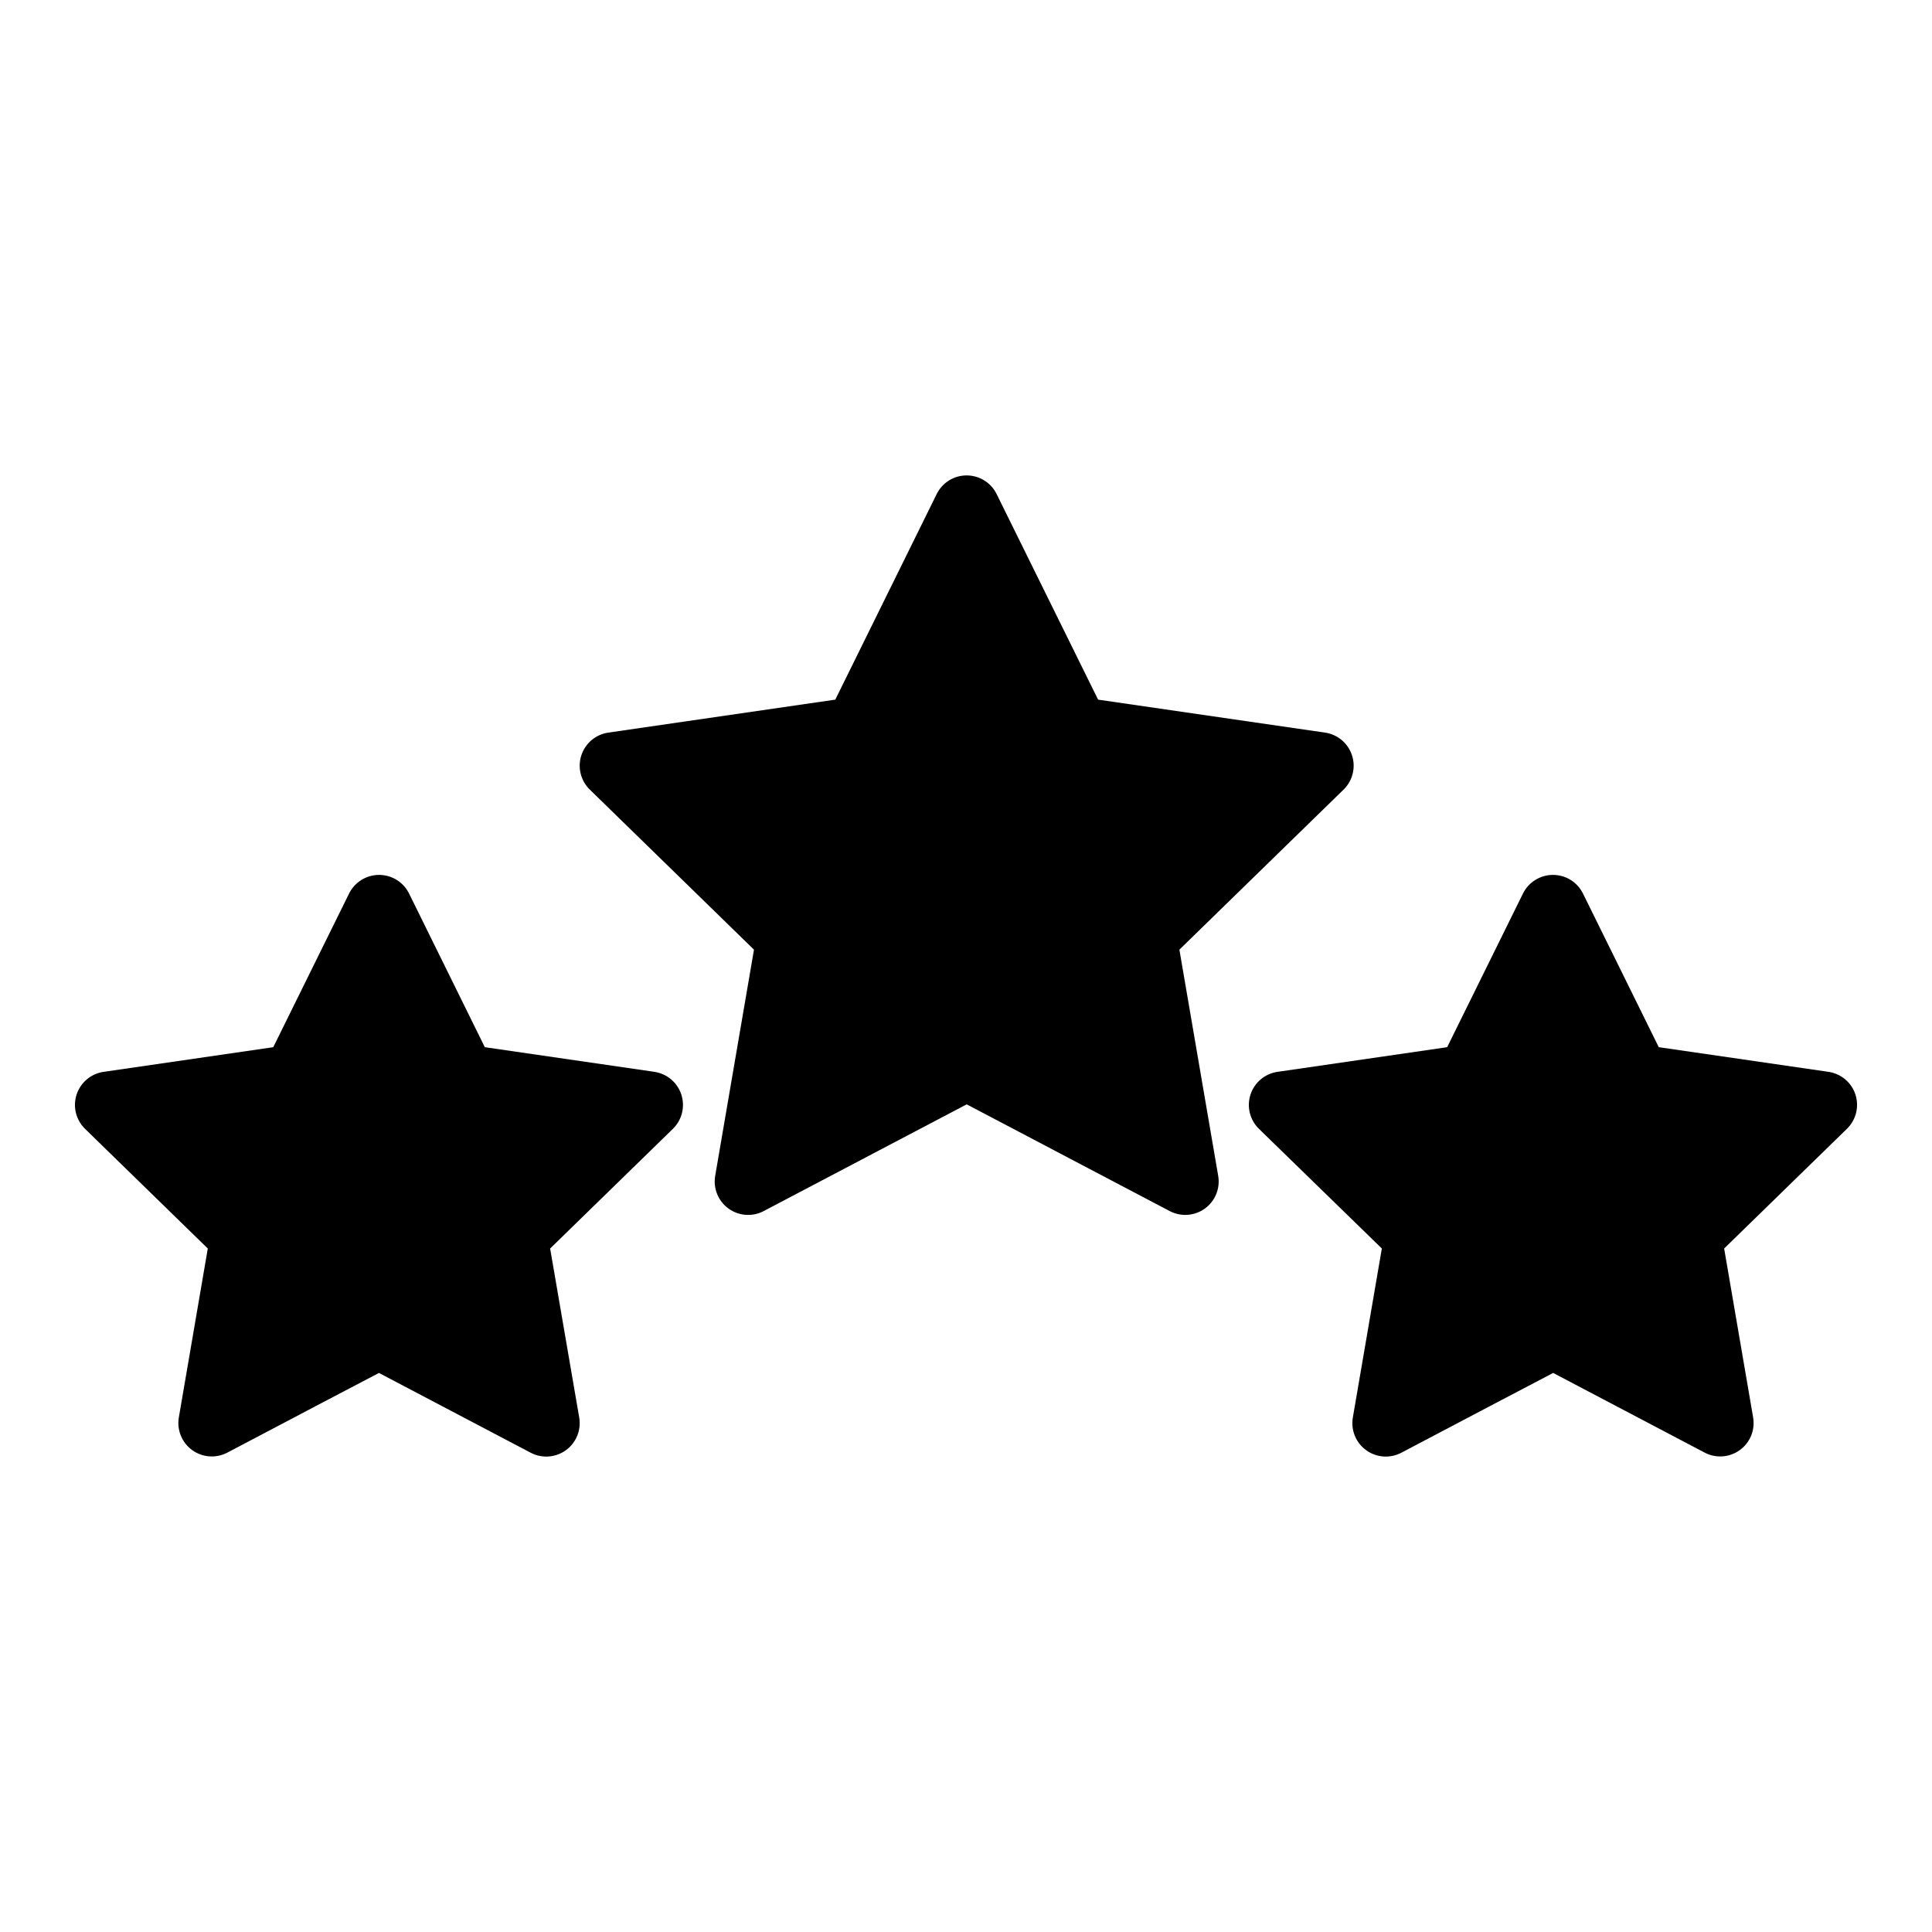
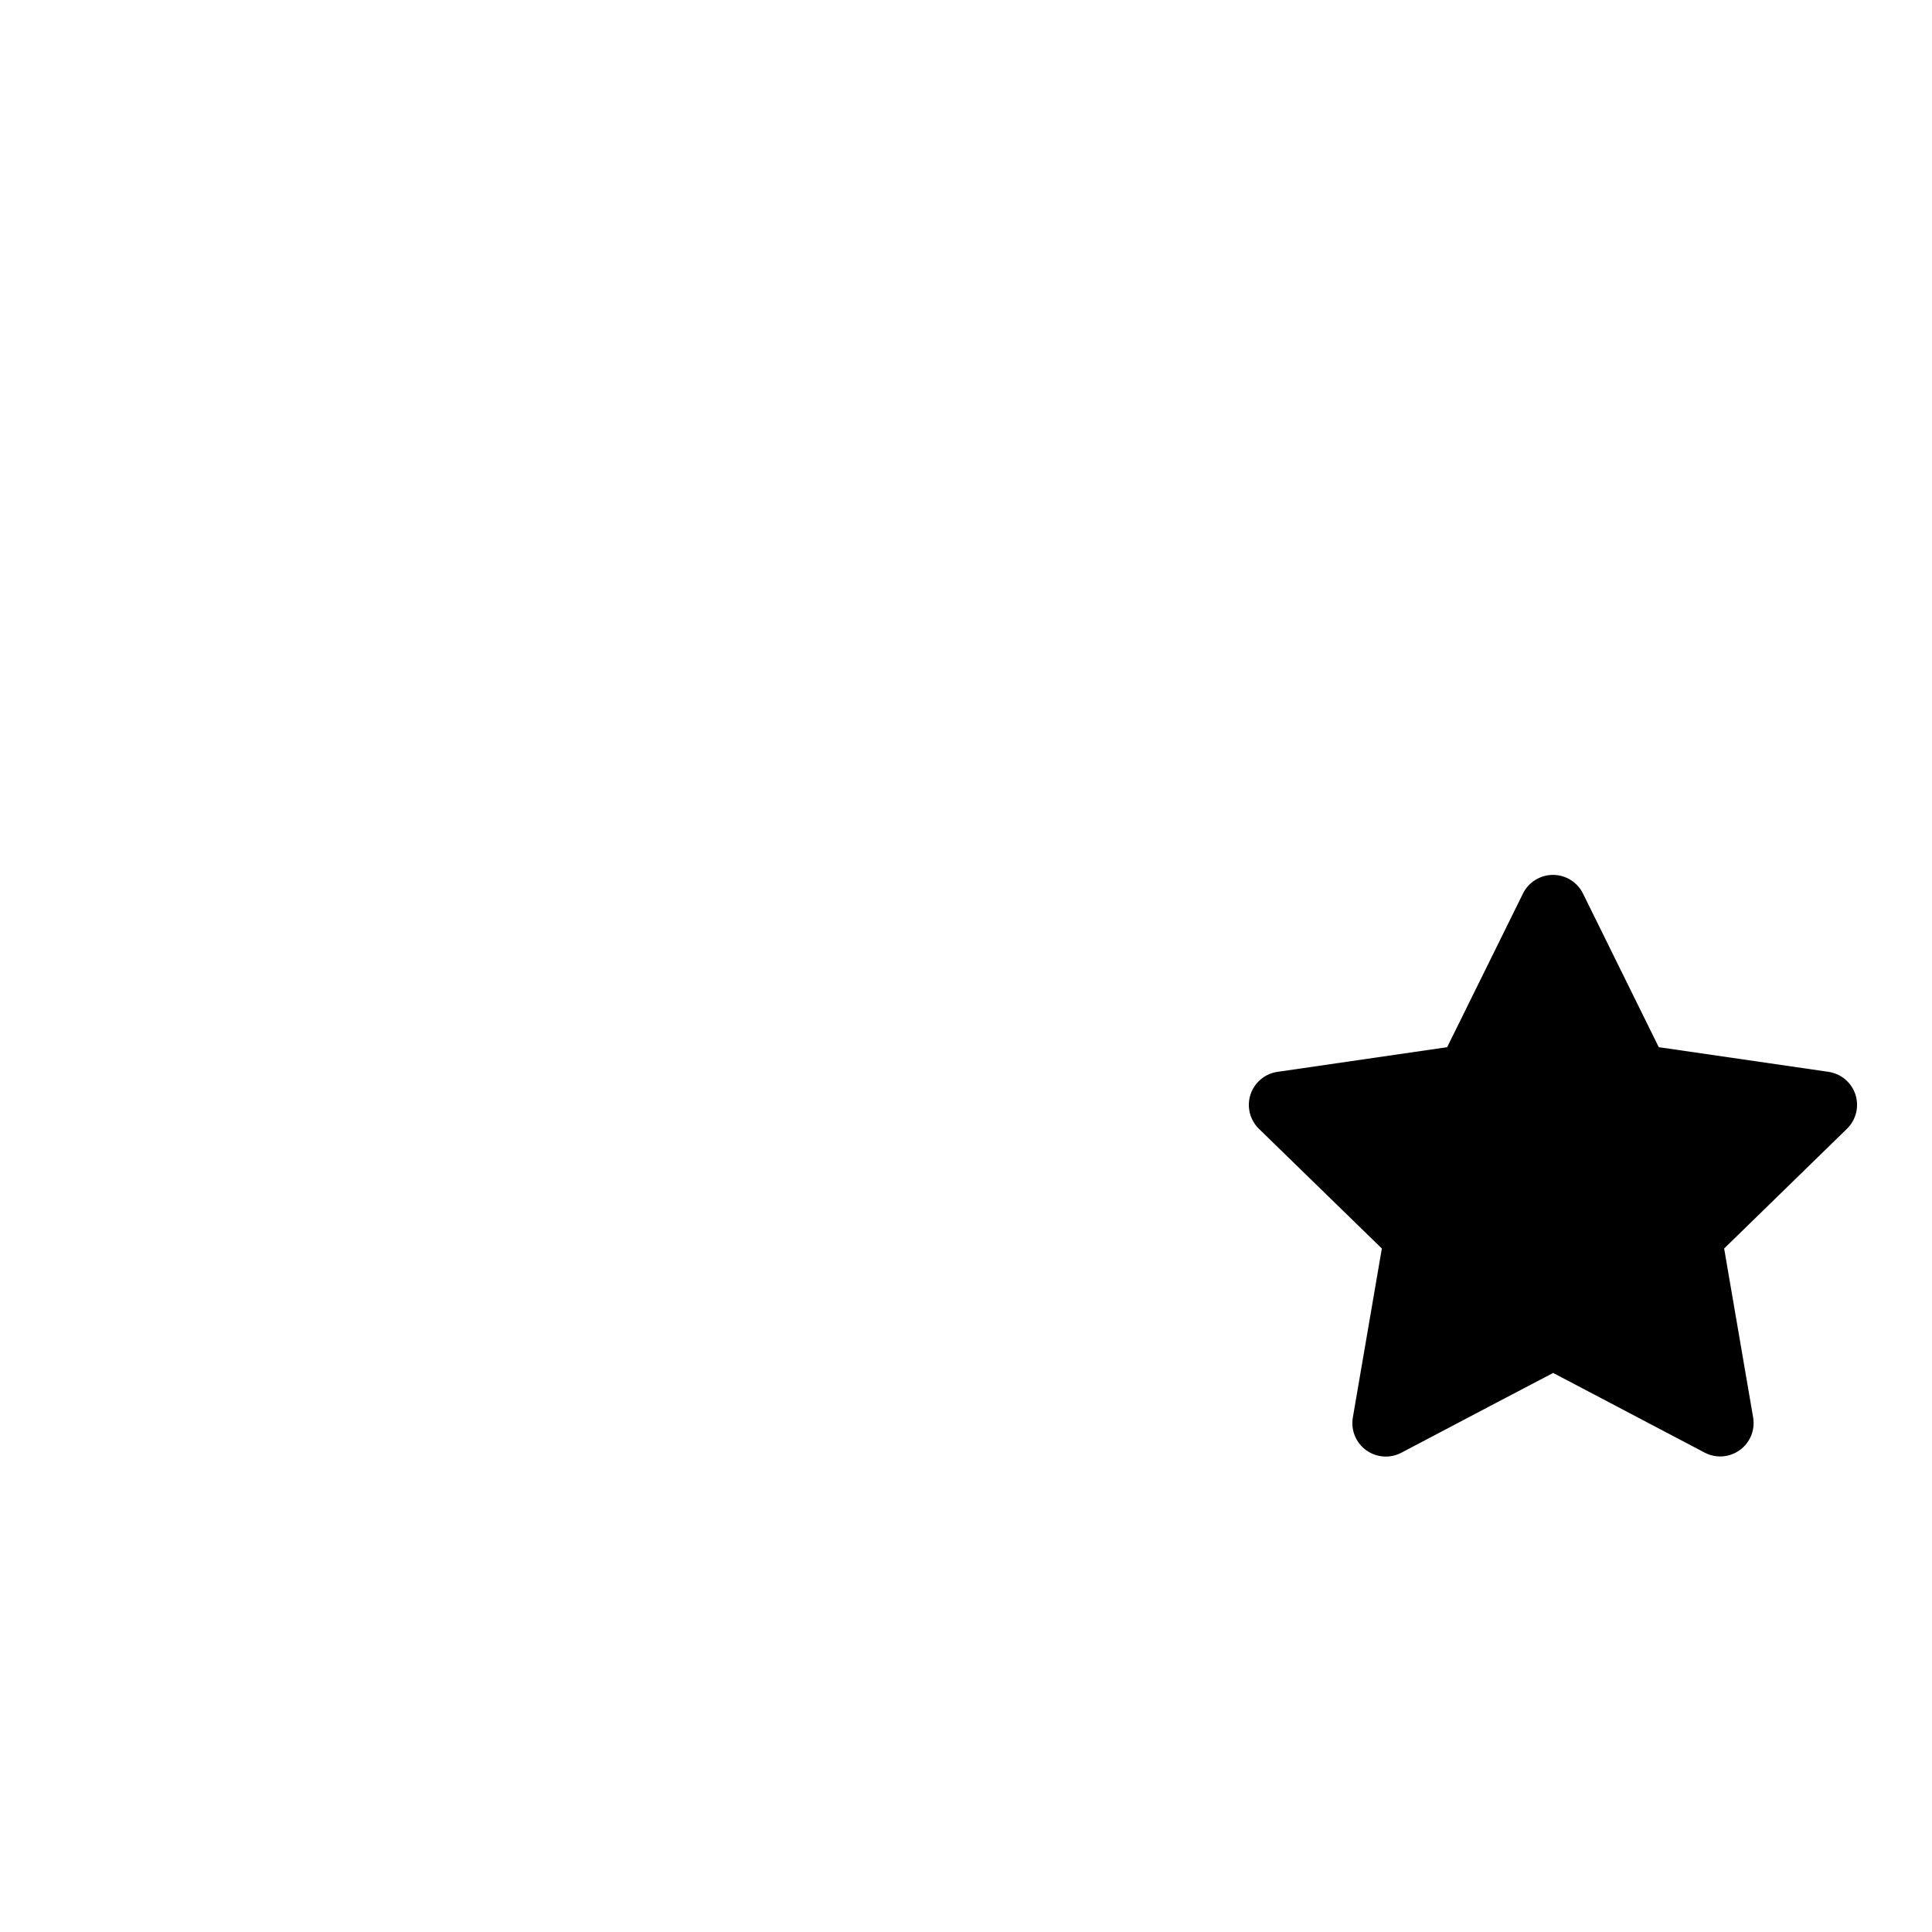
<svg xmlns="http://www.w3.org/2000/svg" fill="#000000" width="800px" height="800px" version="1.1" viewBox="144 144 512 512">
  <g>
-     <path d="m456.55 395.67 43.512-42.422v0.004c2.414-2.356 3.281-5.879 2.234-9.082-1.043-3.207-3.816-5.543-7.156-6.023l-60.133-8.738-26.895-54.484h0.004c-1.492-3.023-4.57-4.934-7.941-4.934-3.371 0-6.449 1.91-7.941 4.934l-26.871 54.484-60.141 8.738h-0.004c-3.336 0.48-6.113 2.816-7.156 6.023-1.043 3.203-0.176 6.727 2.238 9.082l43.512 42.422-10.273 59.895c-0.59 3.328 0.77 6.703 3.5 8.695 2.731 1.996 6.359 2.258 9.352 0.68l53.785-28.281 23.094 12.133 0.207 0.117 30.504 16.031c2.984 1.57 6.602 1.309 9.328-0.672 2.731-1.98 4.094-5.34 3.523-8.664z" />
-     <path d="m317.45 428.05-44.969-6.535-20.082-40.734c-1.496-3.016-4.574-4.922-7.941-4.922-3.367 0-6.445 1.906-7.941 4.922l-20.102 40.738-44.961 6.535v-0.004c-3.336 0.484-6.109 2.816-7.156 6.023-1.043 3.207-0.176 6.727 2.238 9.082l32.531 31.715-7.676 44.781c-0.555 3.309 0.805 6.644 3.512 8.621 2.707 1.977 6.301 2.254 9.281 0.719l23.34-12.281 0.176-0.098 16.727-8.766 40.215 21.145h0.004c2.984 1.57 6.602 1.309 9.328-0.676 2.727-1.98 4.094-5.34 3.523-8.664l-7.707-44.781 32.531-31.715c2.414-2.356 3.281-5.875 2.238-9.082-1.047-3.207-3.82-5.539-7.156-6.023z" />
    <path d="m635.71 434.07c-1.043-3.203-3.816-5.539-7.152-6.023l-44.969-6.535-20.094-40.738v0.004c-1.496-3.016-4.574-4.922-7.941-4.922-3.367 0-6.445 1.906-7.941 4.922l-20.102 40.738-44.961 6.535v-0.004c-3.336 0.484-6.109 2.816-7.156 6.023-1.043 3.207-0.176 6.727 2.238 9.082l32.57 31.715-7.684 44.781c-0.574 3.324 0.793 6.684 3.519 8.664 2.731 1.984 6.344 2.246 9.328 0.676l23.34-12.281 0.176-0.098 16.727-8.766 40.203 21.145c2.981 1.535 6.57 1.258 9.277-0.719 2.711-1.977 4.07-5.312 3.512-8.621l-7.684-44.781 32.531-31.715c2.422-2.348 3.301-5.871 2.262-9.082z" />
  </g>
</svg>